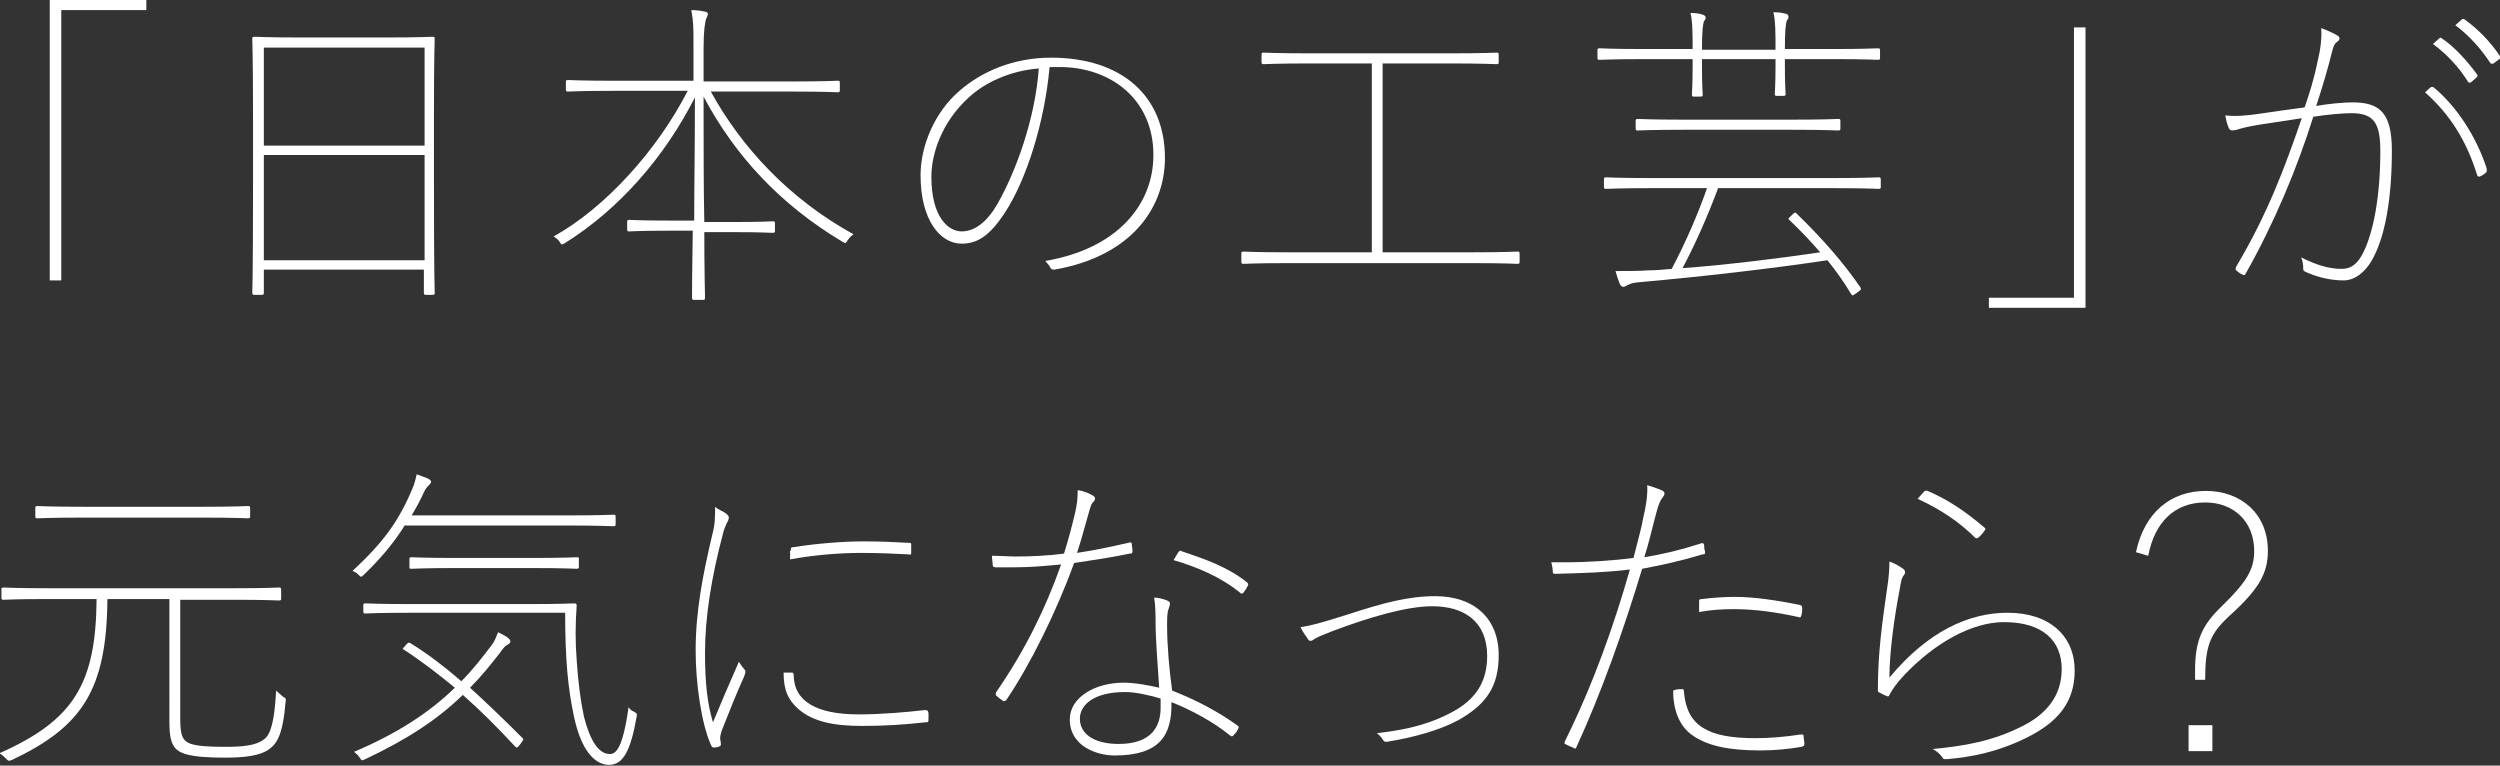
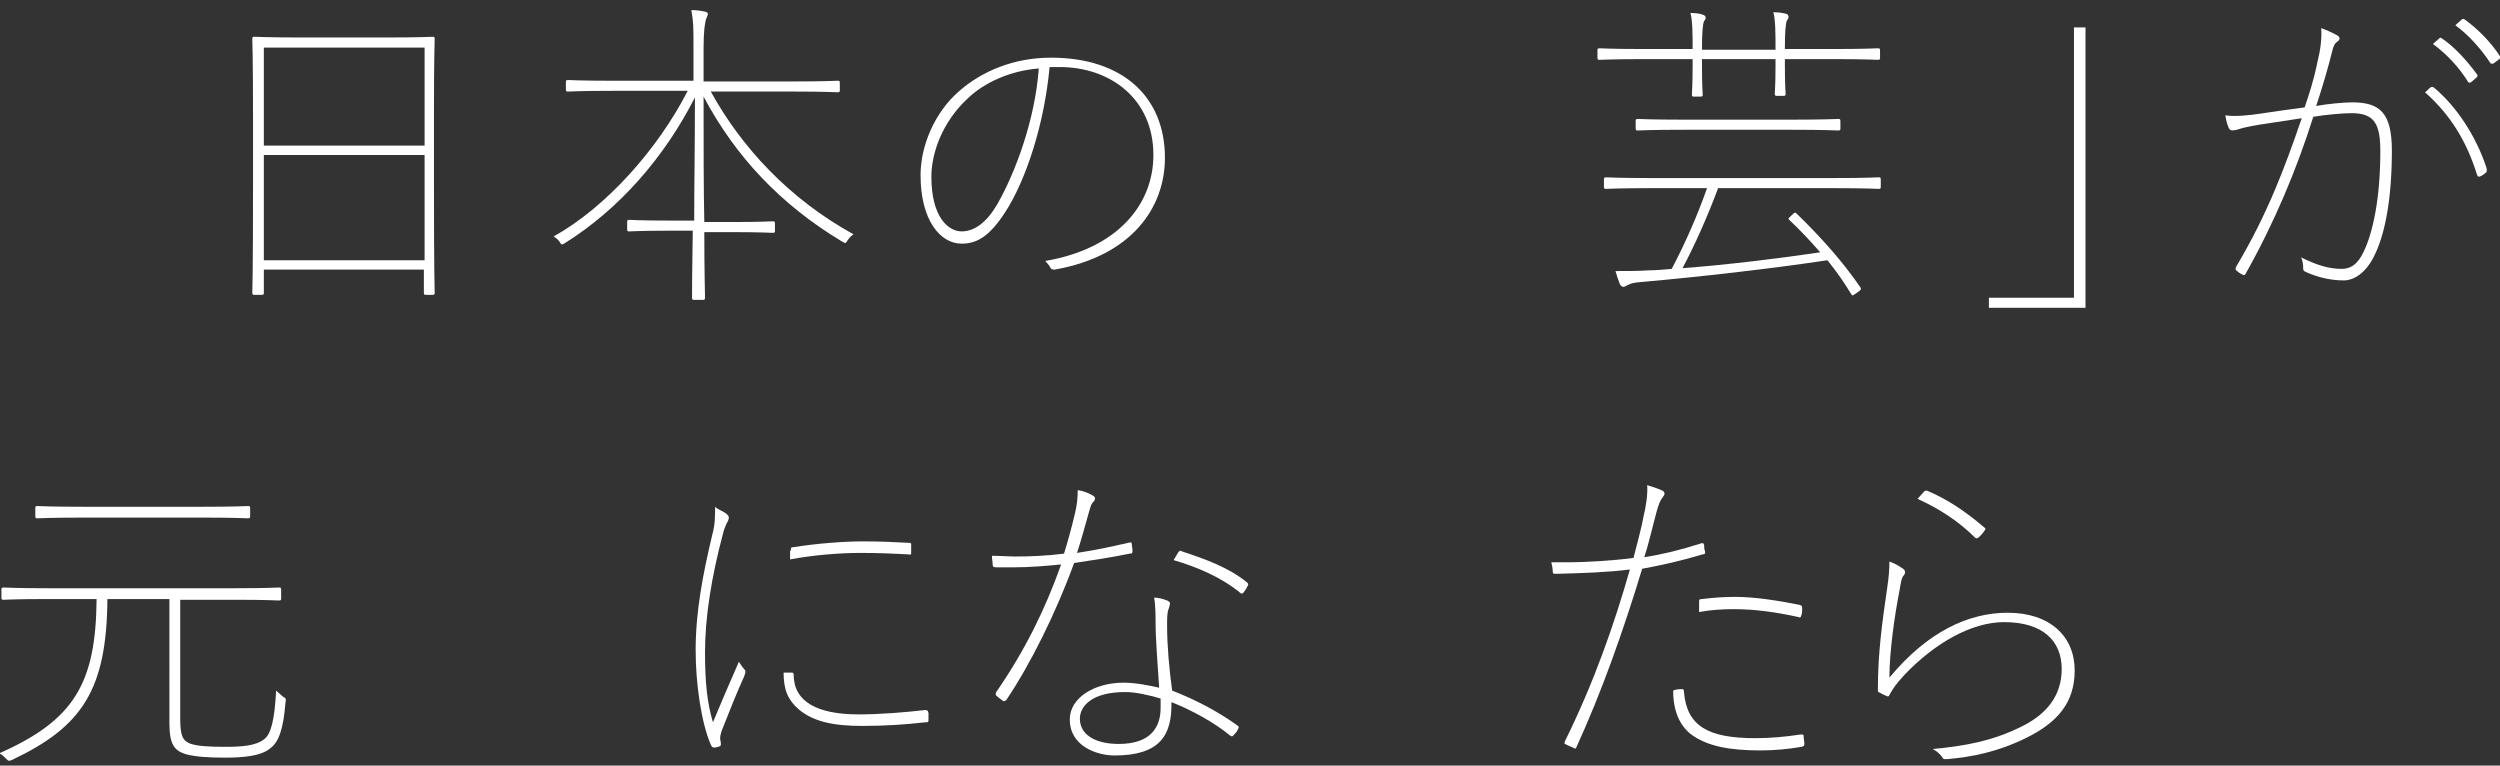
<svg xmlns="http://www.w3.org/2000/svg" version="1.1" id="レイヤー_1" x="0px" y="0px" viewBox="0 0 346.8 106.2" style="enable-background:new 0 0 346.8 106.2;" xml:space="preserve">
  <rect x="0" y="0" width="346.8" height="106.2" fill="#333333" stroke="none" />
  <style type="text/css">
	.st0{fill:#FFFFFF;}
</style>
  <g>
    <g>
-       <path class="st0" d="M20.3,0v1.4H8.5v37.5H6.9V0H20.3z" />
      <path class="st0" d="M59.1,40.9c-0.2,0-0.3,0-0.3-0.3v-3.2H36.6v3.2c0,0.2,0,0.3-0.3,0.3h-1c-0.2,0-0.3,0-0.3-0.3    c0-0.2,0.1-2.2,0.1-15.2v-8.8c0-8.8-0.1-10.9-0.1-11.2c0-0.2,0-0.3,0.3-0.3s1.8,0.1,6.3,0.1h12.1c4.5,0,6.1-0.1,6.3-0.1    s0.3,0,0.3,0.3c0,0.2-0.1,2.3-0.1,10.2v9.8c0,12.9,0.1,14.9,0.1,15.2c0,0.2,0,0.3-0.3,0.3H59.1z M36.6,20.2h22.3V6.6H36.6V20.2z     M36.6,36.1h22.3V21.5H36.6V36.1z" />
      <path class="st0" d="M97.7,32c0,5.5,0.1,8.9,0.1,9.3c0,0.2,0,0.3-0.3,0.3h-1.2c-0.2,0-0.3,0-0.3-0.3c0-0.4,0-3.8,0.1-9.3H93    c-4.2,0-5.5,0.1-5.7,0.1c-0.2,0-0.3,0-0.3-0.3v-1c0-0.2,0-0.3,0.3-0.3c0.2,0,1.5,0.1,5.7,0.1h3.3c0-4.5,0.1-10.4,0.1-17.1    c-4.2,8.3-10.5,15.5-18,20.2c-0.5,0.3-0.5,0.3-0.8-0.2c-0.2-0.3-0.5-0.5-0.8-0.7c7.2-4,14.4-12,18.6-20.2H85c-4.5,0-6,0.1-6.2,0.1    c-0.2,0-0.3,0-0.3-0.3v-1c0-0.2,0-0.3,0.3-0.3c0.2,0,1.7,0.1,6.2,0.1h11.2V6.7c0-3.1,0-3.6-0.3-5.3c0.7,0,1.4,0.1,1.8,0.2    c0.3,0,0.5,0.2,0.5,0.3c0,0.3-0.2,0.5-0.3,0.9c-0.1,0.5-0.3,1.3-0.3,3.9v4.6H110c4.5,0,6-0.1,6.2-0.1s0.3,0,0.3,0.3v1    c0,0.2,0,0.3-0.3,0.3s-1.7-0.1-6.2-0.1H98.6c4.3,7.8,10.9,14.9,19.8,19.8c-0.3,0.2-0.5,0.4-0.8,0.8c-0.3,0.5-0.3,0.5-0.8,0.2    c-8.5-5.1-14.8-11.8-19.2-20.1c0,6.8,0,12.8,0.1,17.4h3.8c4.2,0,5.5-0.1,5.7-0.1s0.3,0,0.3,0.3v1c0,0.2,0,0.3-0.3,0.3    s-1.5-0.1-5.7-0.1H97.7z" />
      <path class="st0" d="M139.4,29.5c-2.1,3.2-3.8,4.3-6,4.3c-3,0-5.7-3.3-5.7-9.5c0-4,1.9-8.7,5.4-11.7c3.1-2.7,7.5-4.6,12.7-4.6    c9.9,0,15.8,5.4,15.8,13.9c0,6.8-4.5,13.6-15.3,15.5c-0.2,0-0.5,0-0.6-0.3c-0.1-0.2-0.5-0.7-0.7-0.9c10-1.7,15-7.8,15-14.7    c0-7.8-6-12.2-13-12.2c-0.5,0-1.1,0-1.4,0C144.9,17,142.4,24.9,139.4,29.5z M134.3,13.6c-3.7,3.4-5.1,7.8-5.1,10.9    c0,5.7,2.4,7.6,4.2,7.6c1.8,0,3.5-1.3,4.9-3.7c2.6-4.5,5.3-11.9,5.8-18.9C140.1,9.8,136.5,11.5,134.3,13.6z" />
-       <path class="st0" d="M178.7,36.5c-4.5,0-5.9,0.1-6.2,0.1c-0.2,0-0.3,0-0.3-0.3v-1.1c0-0.2,0-0.3,0.3-0.3c0.2,0,1.7,0.1,6.2,0.1    h11.6V8.8h-8.5c-4.7,0-6.3,0.1-6.5,0.1c-0.2,0-0.3,0-0.3-0.3v-1c0-0.2,0-0.3,0.3-0.3c0.2,0,1.8,0.1,6.5,0.1h19.3    c4.7,0,6.3-0.1,6.5-0.1c0.2,0,0.3,0,0.3,0.3v1c0,0.2,0,0.3-0.3,0.3c-0.2,0-1.8-0.1-6.5-0.1h-9.3v26.2h12.5c4.5,0,5.9-0.1,6.2-0.1    c0.2,0,0.3,0,0.3,0.3v1.1c0,0.2,0,0.3-0.3,0.3c-0.2,0-1.7-0.1-6.2-0.1H178.7z" />
      <path class="st0" d="M234.8,8.2h-6.8c-4.4,0-5.8,0.1-6.1,0.1c-0.2,0-0.3,0-0.3-0.3v-1c0-0.2,0-0.3,0.3-0.3c0.2,0,1.7,0.1,6.1,0.1    h6.8V6.7c0-1.9,0-3.8-0.3-4.9c0.8,0,1.3,0.1,1.6,0.2c0.3,0.1,0.5,0.2,0.5,0.4c0,0.2,0,0.3-0.2,0.5c-0.2,0.4-0.3,1.7-0.3,3.8v0.2    h10.2V6.8c0-2.1,0-4-0.3-5.1c0.8,0,1.3,0.1,1.7,0.2c0.2,0,0.4,0.2,0.4,0.4s0,0.3-0.2,0.5c-0.2,0.4-0.3,1.6-0.3,3.9v0.1h6.8    c4.4,0,5.8-0.1,6.1-0.1c0.2,0,0.3,0,0.3,0.3v1c0,0.2,0,0.3-0.3,0.3c-0.2,0-1.7-0.1-6.1-0.1h-6.8v1c0,2.7,0.1,3.6,0.1,3.8    s0,0.3-0.3,0.3h-0.9c-0.2,0-0.3,0-0.3-0.3s0.1-1.2,0.1-3.8v-1h-10.2v1.1c0,2.7,0.1,3.6,0.1,3.8s0,0.3-0.3,0.3H235    c-0.2,0-0.3,0-0.3-0.3s0.1-1.2,0.1-3.8V8.2z M238.3,26.2c-1.5,4-3.2,7.8-4.9,11c6.6-0.5,13.7-1.4,19.1-2.2c-1.3-1.5-2.7-3-4.3-4.5    c-0.2-0.2-0.1-0.2,0.3-0.6c0.4-0.4,0.5-0.5,0.7-0.3c3.6,3.5,6.5,6.8,8.9,10.3c0.1,0.2,0.1,0.3-0.5,0.7c-0.6,0.4-0.6,0.5-0.8,0.2    c-0.9-1.5-2-3.1-3.3-4.7c-8,1.2-17.7,2.3-25.6,3c-1.5,0.1-1.8,0.3-2,0.4c-0.3,0.1-0.5,0.3-0.7,0.3s-0.4-0.2-0.5-0.4    c-0.2-0.5-0.4-1.1-0.6-1.8c1.8,0,3.3,0,4.6-0.1c1,0,2.1-0.1,3.2-0.2c1.9-3.6,3.6-7.5,4.9-11.2h-7.8c-4.5,0-5.9,0.1-6.2,0.1    c-0.2,0-0.3,0-0.3-0.3v-1c0-0.2,0-0.3,0.3-0.3c0.2,0,1.7,0.1,6.2,0.1h25.4c4.5,0,5.9-0.1,6.2-0.1c0.2,0,0.3,0,0.3,0.3v1    c0,0.2,0,0.3-0.3,0.3c-0.2,0-1.7-0.1-6.2-0.1H238.3z M233.7,18c-4.7,0-6.3,0.1-6.5,0.1c-0.2,0-0.3,0-0.3-0.3v-1    c0-0.2,0-0.3,0.3-0.3c0.2,0,1.8,0.1,6.5,0.1h14.8c4.7,0,6.3-0.1,6.5-0.1s0.3,0,0.3,0.3v1c0,0.2,0,0.3-0.3,0.3s-1.8-0.1-6.5-0.1    H233.7z" />
      <path class="st0" d="M275.9,42.7v-1.4h11.8V3.8h1.6v38.9H275.9z" />
      <path class="st0" d="M321.5,8.5c0.4-1.6,0.6-3.2,0.5-4.6c0.8,0.3,1.5,0.6,2.2,1c0.4,0.2,0.5,0.6,0,0.9c-0.3,0.2-0.5,0.5-0.7,1.4    c-0.6,2.4-1.4,5.1-2.2,7.5c1.6-0.3,3.9-0.5,5-0.5c3.8,0,5.5,1.4,5.5,6.7c0,6.5-0.9,11.6-2.5,14.7c-1.1,2.2-2.7,3.3-4.2,3.3    c-2.1,0-4-0.6-5.3-1.2c-0.2-0.1-0.3-0.2-0.3-0.4c0-0.4,0-1-0.3-1.6c2,1,3.8,1.6,5.6,1.6c1.2,0,2.2-0.5,3.1-2.4    c1.3-2.7,2.3-7.5,2.3-13.9c0-3.8-0.8-5.3-4-5.3c-1.2,0-3.5,0.2-5.3,0.5c-2.3,7.3-5.4,14.7-9.4,21.8c-0.1,0.2-0.3,0.2-0.4,0.1    c-0.3-0.1-0.8-0.5-0.9-0.6c-0.1-0.1-0.1-0.3,0-0.5c4.4-7.4,6.8-13.9,9.1-20.6c-1.9,0.3-3.9,0.6-5.9,0.9c-1.8,0.3-2.5,0.5-3.1,0.7    c-0.5,0.1-0.9,0.2-1.1-0.2c-0.2-0.4-0.4-1.1-0.5-1.8c1.4,0.2,3.2,0,4.6-0.2c2.1-0.3,4-0.6,6.4-0.9    C320.3,13.1,320.9,11.4,321.5,8.5z M337.2,12.1c0.2-0.1,0.4,0,0.5,0.1c3.2,2.7,5.8,6.8,7.2,11c0.1,0.3,0.1,0.5,0,0.7    c-0.2,0.2-0.5,0.4-0.7,0.5c-0.4,0.2-0.5,0.1-0.6-0.2c-1.4-4.5-3.6-8.2-7.2-11.4C336.7,12.6,336.9,12.3,337.2,12.1z M338.4,5.3    c0.1-0.1,0.2-0.1,0.3,0c1.8,1.2,3.5,3.1,4.9,5c0.1,0.1,0.1,0.3,0,0.4l-0.8,0.7c-0.2,0.1-0.3,0.1-0.4,0c-1.3-2.1-3-3.9-4.9-5.3    L338.4,5.3z M341.5,2.7c0.1-0.1,0.2-0.1,0.4,0c1.8,1.3,3.6,3.1,4.9,5.1c0.1,0.2,0,0.3-0.1,0.4l-0.8,0.6c-0.1,0.1-0.3,0-0.4,0    c-1.3-2-3.1-4-4.9-5.3L341.5,2.7z" />
      <path class="st0" d="M25,83.1v16.6c0,2.5,0.4,3.1,1.5,3.5c1,0.3,2.4,0.4,4.7,0.4c2.2,0,4.3-0.1,5.5-1.1c0.9-0.7,1.4-2.7,1.6-6.7    c0.3,0.3,0.6,0.5,0.9,0.8c0.5,0.3,0.5,0.3,0.4,0.9c-0.3,3.6-0.9,5.4-2.1,6.3c-1.3,1.1-3.8,1.3-6.3,1.3c-2.2,0-4.1-0.1-5.5-0.5    c-1.5-0.5-2.2-1.3-2.2-4.3V83.1h-8.6c-0.1,12.6-3.5,17.7-13.2,22.3c-0.5,0.2-0.5,0.2-0.9-0.2c-0.3-0.3-0.5-0.5-0.9-0.7    c10.4-4.6,13.4-9.7,13.5-21.4H6.6c-4.5,0-5.9,0.1-6.1,0.1s-0.3,0-0.3-0.3v-1.1c0-0.2,0-0.3,0.3-0.3s1.7,0.1,6.1,0.1h26    c4.5,0,5.9-0.1,6.1-0.1c0.2,0,0.3,0,0.3,0.3V83c0,0.2,0,0.3-0.3,0.3c-0.2,0-1.7-0.1-6.1-0.1H25z M11.7,71.8    c-4.7,0-6.3,0.1-6.5,0.1s-0.3,0-0.3-0.3v-1.1c0-0.2,0-0.3,0.3-0.3s1.8,0.1,6.5,0.1h16.2c4.7,0,6.3-0.1,6.5-0.1    c0.2,0,0.3,0,0.3,0.3v1.1c0,0.2,0,0.3-0.3,0.3c-0.2,0-1.8-0.1-6.5-0.1H11.7z" />
-       <path class="st0" d="M56.2,72.8c-1.5,2.4-3.3,4.6-5.7,6.9c-0.4,0.4-0.4,0.4-0.8,0c-0.2-0.2-0.5-0.4-0.8-0.5    c4.2-3.9,6.5-6.9,8.5-11.9c0.2-0.6,0.3-1,0.4-1.5c0.6,0.2,1.1,0.4,1.6,0.6c0.2,0.1,0.4,0.3,0.4,0.4c0,0.2-0.1,0.3-0.3,0.5    c-0.2,0.2-0.5,0.5-0.7,1c-0.5,1.1-1.1,2.2-1.7,3.2h21.5c4.7,0,6.3-0.1,6.5-0.1s0.3,0,0.3,0.3v1c0,0.2,0,0.3-0.3,0.3    s-1.8-0.1-6.5-0.1H56.2z M56.2,89.6c0.4-0.5,0.5-0.5,0.7-0.4c2.6,1.6,4.9,3.4,7.1,5.3c1.6-1.6,2.9-3.3,4.2-5    c0.4-0.5,0.7-1.3,0.9-1.8c0.6,0.3,1,0.5,1.4,0.8c0.2,0.2,0.3,0.3,0.3,0.5c0,0.2-0.3,0.4-0.5,0.5c-0.2,0.1-0.5,0.4-0.9,1    c-1.4,1.8-2.7,3.4-4.2,4.9c2.3,2.1,4.7,4.4,7.3,7c0.2,0.2,0.1,0.2-0.3,0.8c-0.4,0.5-0.5,0.6-0.7,0.4c-2.5-2.7-4.8-5-7.3-7.2    c-3.5,3.4-7.6,6.1-13.5,8.9c-0.5,0.2-0.5,0.3-0.8-0.2c-0.2-0.3-0.5-0.6-0.8-0.8c5.9-2.5,10.4-5.4,14-8.9c-2.2-1.8-4.5-3.6-7.1-5.3    C55.8,90.1,55.8,90,56.2,89.6z M73.2,83.8c4.7,0,6.3-0.1,6.5-0.1c0.2,0,0.3,0.1,0.3,0.3c-0.2,2.6-0.2,5.1,0,7.6    c0.2,3,0.5,5.4,1,7.8c0.9,3.5,2.1,5.2,3.6,5.2c0.9,0,1.8-0.9,2.6-6.5c0.2,0.3,0.4,0.5,0.7,0.6c0.5,0.3,0.5,0.3,0.4,0.8    c-0.8,4.5-1.8,6.6-3.8,6.6c-2,0-3.9-2-4.9-6.8c-0.8-3.8-1.2-7.7-1.2-14.3H57.2c-4.7,0-6.3,0.1-6.5,0.1s-0.3,0-0.3-0.3V84    c0-0.2,0-0.3,0.3-0.3s1.8,0.1,6.5,0.1H73.2z M63.2,78.8c-4.4,0-5.8,0.1-6.1,0.1s-0.3,0-0.3-0.3v-1c0-0.2,0-0.3,0.3-0.3    s1.7,0.1,6.1,0.1h10.7c4.4,0,5.8-0.1,6.1-0.1s0.3,0,0.3,0.3v1c0,0.2,0,0.3-0.3,0.3s-1.7-0.1-6.1-0.1H63.2z" />
      <path class="st0" d="M100.8,71.3c0.2,0.2,0.3,0.3,0.3,0.5c0,0.2-0.1,0.5-0.3,0.8c-0.2,0.5-0.4,0.9-0.5,1.4    c-1.6,6-2.5,11.6-2.5,16.5c0,4.2,0.3,7,1.1,9.7c1.2-2.9,2.2-5.2,3.6-8.4c0.3,0.5,0.6,0.9,0.8,1.1c0.1,0.1,0.1,0.2,0.1,0.3    c0,0.2-0.1,0.4-0.2,0.7c-1,2.2-2,4.7-3.1,7.5c-0.1,0.3-0.2,0.7-0.2,1c0,0.3,0.1,0.5,0.1,0.8c0,0.1,0,0.2-0.1,0.3    c-0.2,0.1-0.6,0.2-0.9,0.2c-0.1,0-0.3-0.1-0.4-0.4c-1.3-3-2.1-8.4-2.1-13.1c0-5.4,1-10.5,2.3-16c0.4-1.4,0.4-2.6,0.4-3.9    C99.6,70.7,100.3,70.9,100.8,71.3z M109.8,93.3c0.1,0,0.3,0,0.3,0.3c0,3.7,3.2,5.5,9,5.5c3.1,0,6.6-0.3,9.2-0.6    c0.3,0,0.4,0,0.5,0.4c0,0.2,0,0.6,0,0.8c0,0.5,0,0.5-0.5,0.5c-2.6,0.3-5.4,0.5-8.7,0.5c-4,0-6.8-0.6-8.8-2.3    c-1.5-1.3-2.1-2.7-2.1-5.1L109.8,93.3z M109.7,76.4c0-0.4,0-0.5,0.4-0.5c3.1-0.5,6.9-0.8,9.6-0.8c2.5,0,4.5,0.1,6.3,0.2    c0.4,0,0.4,0,0.4,0.4v0.9c0,0.3,0,0.4-0.4,0.3c-1.9-0.1-4-0.2-6.6-0.2c-3,0-6.6,0.3-9.8,0.9V76.4z" />
      <path class="st0" d="M156.5,75.3c0.4-0.1,0.5-0.1,0.5,0.2c0,0.2,0.1,0.6,0.1,0.8c0,0.4,0,0.5-0.4,0.5c-2.4,0.5-5,0.9-7.7,1.3    c-2.5,6.9-6.1,14.1-9.4,19c-0.2,0.2-0.4,0.2-0.5,0.1c-0.4-0.3-0.7-0.5-0.9-0.7c-0.1-0.1-0.1-0.3,0-0.5c4-5.8,6.8-11.5,9-17.7    c-2.1,0.2-4.2,0.4-6.6,0.4c-0.5,0-1.4,0-2.4,0c-0.4,0-0.5-0.1-0.5-0.4c0-0.4-0.1-0.8-0.1-1.2c1.2,0,2.4,0.1,3.1,0.1    c2.3,0,4.6-0.1,6.9-0.4c0.5-1.6,1-3.4,1.5-5.5c0.3-1.2,0.4-2.2,0.4-3.3c0.9,0.1,1.7,0.5,2.2,0.8c0.1,0.1,0.2,0.2,0.2,0.3    c0,0.2,0,0.3-0.3,0.6c-0.2,0.2-0.3,0.5-0.5,1.2c-0.6,2.1-1.1,4-1.7,5.8C152,76.3,153.9,75.9,156.5,75.3z M160.3,86.2    c0-0.7,0-2.2-0.2-3.3c0.6,0,1.3,0.2,1.8,0.4c0.2,0.1,0.4,0.2,0.4,0.4c0,0.2-0.1,0.5-0.2,0.8c-0.2,0.5-0.2,1.3-0.2,2.3    c0,2.8,0.3,6.1,0.7,9c3.3,1.3,6.2,2.8,9,4.8c0.3,0.2,0.3,0.3,0.1,0.6c-0.1,0.3-0.3,0.5-0.5,0.7c-0.2,0.3-0.4,0.3-0.6,0.1    c-2.2-1.8-5.3-3.5-8.1-4.6c0.1,4.6-1.6,7.4-7.9,7.4c-2.3,0-6.2-1.2-6.2-5c0-3,3.4-5.1,7.5-5.1c1.6,0,3.6,0.4,4.9,0.7    C160.6,92.2,160.3,88.8,160.3,86.2z M156.1,96c-4.7,0-6.3,2-6.3,3.7c0,2.2,2.1,3.5,5.4,3.5c4.5,0,5.8-2.4,5.8-5c0-0.8,0-1.1,0-1.3    C159.3,96.4,157.5,96,156.1,96z M163.4,76.7c0.2-0.3,0.3-0.4,0.6-0.2c3.3,1.1,6.4,2.2,9,4.3c0.2,0.2,0.2,0.4,0,0.6    c-0.1,0.3-0.3,0.5-0.5,0.8c-0.2,0.2-0.3,0.2-0.5,0c-2.7-2.2-6.1-3.6-9.2-4.5C163,77.4,163.2,77,163.4,76.7z" />
-       <path class="st0" d="M187.4,85.1c4.3-1.4,7.9-2.4,11.7-2.4c5.3,0,8.8,3,8.8,8.2c0,4.3-1.7,6.8-5.6,9c-2.6,1.4-6.2,2.4-9.9,3    c-0.3,0-0.4,0-0.5-0.2c-0.2-0.3-0.5-0.7-0.9-1c4.7-0.5,7.8-1.5,10.4-2.9c3.2-1.7,4.9-4.1,4.9-7.8c0-4.8-3.2-6.9-7.6-6.9    c-3.6,0-8.7,1.5-14,3.5c-1.2,0.5-1.8,0.7-2.1,0.9c-0.3,0.1-0.5,0.4-0.8,0.4c-0.2,0-0.3-0.1-0.4-0.3c-0.3-0.4-0.7-1-1-1.6    C181.8,86.8,183,86.5,187.4,85.1z" />
      <path class="st0" d="M235.9,75.4c0.3-0.1,0.4-0.1,0.5,0.2c0,0.2,0,0.6,0.1,0.8c0.1,0.4,0,0.5-0.3,0.5c-3,0.9-5.7,1.5-8.4,2    c-2.6,8.6-5.7,17.3-9.1,24.7c-0.1,0.3-0.2,0.3-0.5,0.1c-0.3-0.1-0.7-0.3-1.1-0.5c-0.1,0-0.1-0.2,0-0.4c4-8.1,6.8-16.1,9-23.8    c-3.2,0.4-6.4,0.5-10.2,0.6c-0.4,0-0.5,0-0.5-0.3c0-0.4-0.1-0.9-0.2-1.3c0.8,0,1.7,0,2.5,0c2.1,0,5.8-0.2,8.9-0.6    c0.7-2.8,1.1-4.1,1.4-5.8c0.3-1.2,0.6-3,0.5-4.3c0.9,0.3,1.6,0.5,2.2,0.8c0.1,0.1,0.2,0.2,0.2,0.4c0,0.2-0.2,0.4-0.4,0.7    c-0.2,0.3-0.4,0.7-0.7,1.8c-0.6,2.2-1,4.1-1.7,6.3C230.6,76.9,233.1,76.3,235.9,75.4z M233.3,95.6c0.2,0,0.3,0,0.3,0.4    c0.4,4.7,3.3,6.4,9.9,6.4c2.2,0,4.2-0.2,6.2-0.5c0.4,0,0.5-0.1,0.5,0.3c0,0.3,0.1,0.6,0.1,0.9c0,0.3,0,0.4-0.4,0.5    c-1.7,0.3-3.7,0.5-5.7,0.5c-4.3,0-7.5-0.6-9.7-2.3c-1.5-1.2-2.4-3.2-2.4-6C232.5,95.6,233,95.6,233.3,95.6z M235.7,83.5    c0-0.3,0-0.4,0.4-0.4c1.6-0.2,3.1-0.3,4.6-0.3c2.7,0,5.9,0.5,8.9,1.1c0.3,0.1,0.4,0.1,0.4,0.5c0,0.2,0,0.7-0.1,0.9    c-0.1,0.4-0.2,0.4-0.4,0.3c-3.2-0.7-6.1-1.1-9-1.1c-1.6,0-3.2,0.1-4.8,0.4C235.7,84.4,235.7,83.8,235.7,83.5z" />
      <path class="st0" d="M264,78.9c0.4,0.3,0.3,0.7,0.1,0.9c-0.3,0.3-0.4,0.9-0.6,2.1c-0.7,3.6-1.4,8.5-1.4,12.1c5.3-6.4,11-9,16.4-9    c5.9,0,9.3,3.3,9.3,8c0,4.4-2.3,7.2-6.8,9.4c-4.1,2-7.6,2.6-10.8,2.9c-0.5,0-0.6,0.1-0.8-0.3c-0.2-0.3-0.7-0.8-1.3-1.1    c4.4-0.4,8.3-1.1,12.3-3.1c3.5-1.7,5.6-4.3,5.6-8c0-3.8-2.5-6.5-8-6.5c-4.5,0-9.6,2.9-13.8,7.3c-1.2,1.3-1.6,1.9-2.1,2.8    c-0.1,0.3-0.3,0.2-0.5,0.1c-0.3-0.1-0.8-0.4-1-0.5c-0.1,0-0.1-0.1-0.1-0.4c0-5,0.6-9.3,1.3-14.1c0.2-1.3,0.3-2.5,0.3-3.6    C263,78.2,263.7,78.7,264,78.9z M266.9,68.2c0.1-0.1,0.2-0.2,0.5-0.1c2.8,1.2,5.2,2.8,7.9,5.1c0.2,0.1,0.1,0.3,0,0.4    c-0.2,0.3-0.5,0.7-0.9,1c-0.1,0.1-0.3,0.1-0.4,0c-2.2-2.2-4.9-4-8-5.4C266.3,68.9,266.7,68.4,266.9,68.2z" />
-       <path class="st0" d="M296.3,76.6c1.2-5.6,4.9-8.5,9.7-8.5c4.9,0,8.6,3.2,8.6,8.3c0,3.1-1.2,5.3-5.3,9c-2.7,2.5-3.4,4.1-3.4,8.9    h-1.4V93c0-4.2,1-6.3,3.7-8.9c3.6-3.5,4.5-5.2,4.5-7.7c0-3.9-2.7-6.7-6.8-6.7c-4.2,0-7,2.7-7.9,7.4L296.3,76.6z M306.9,100.6v3.6    h-3.3v-3.6H306.9z" />
    </g>
  </g>
</svg>